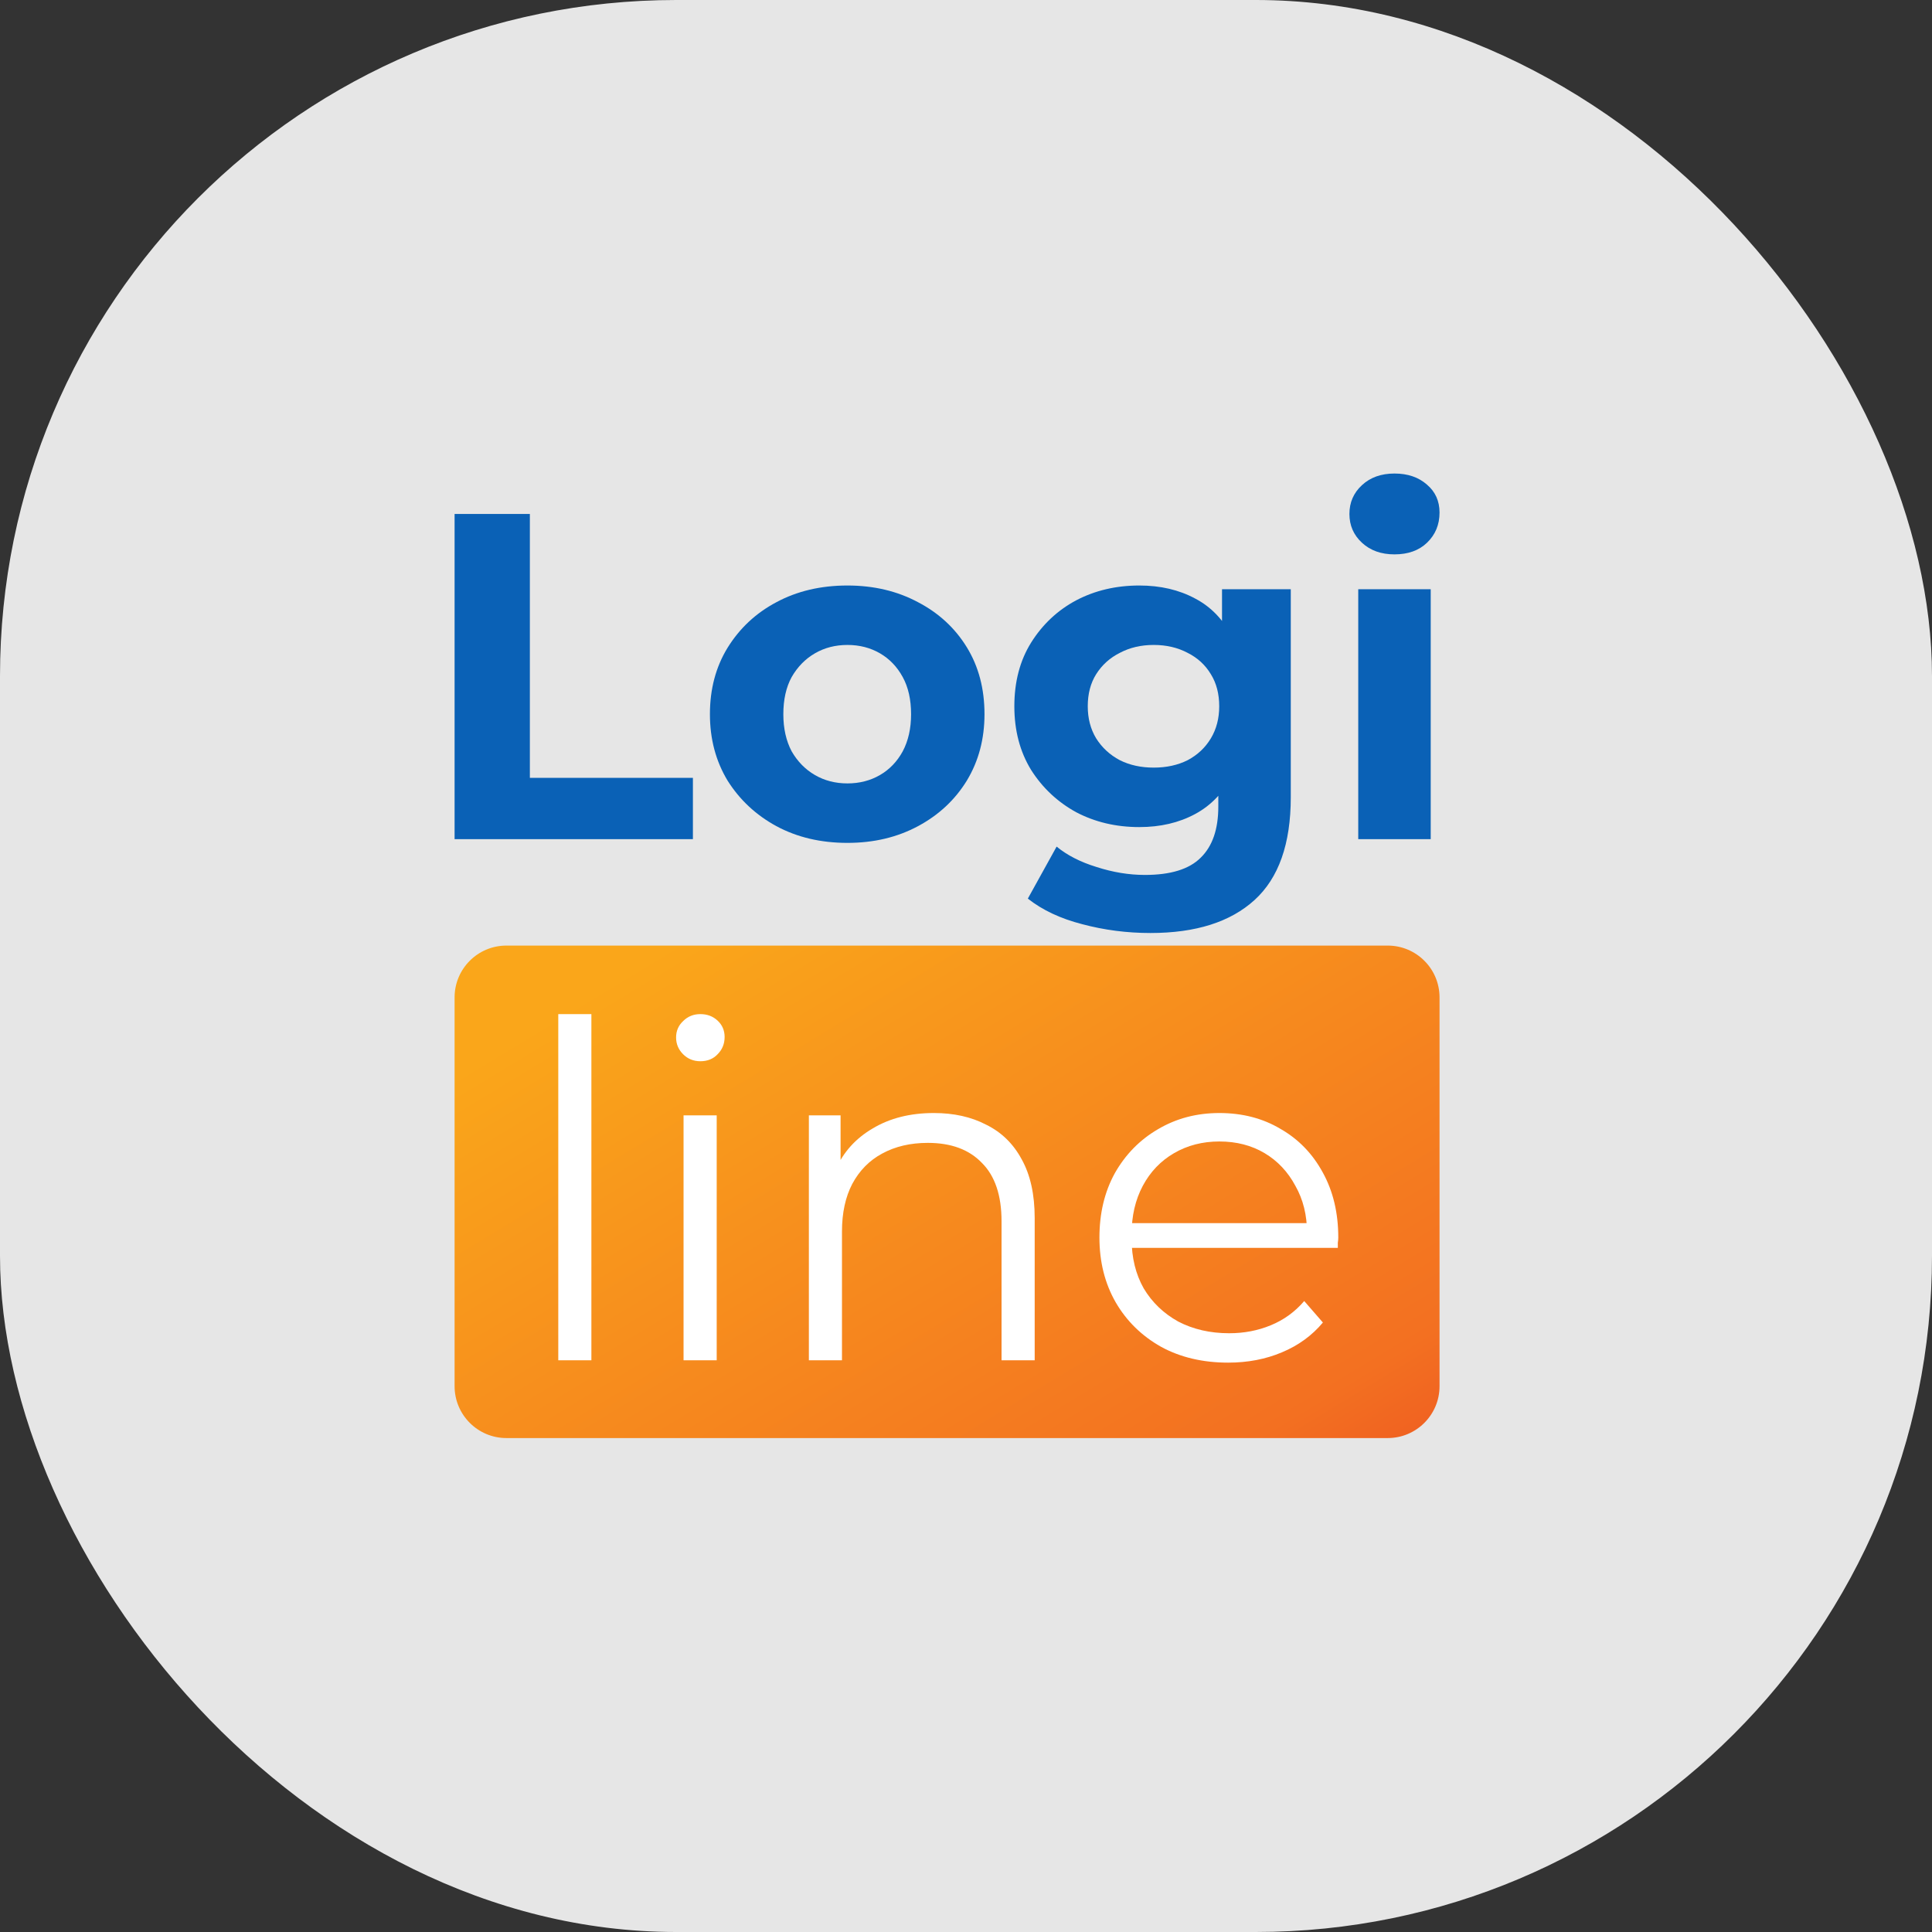
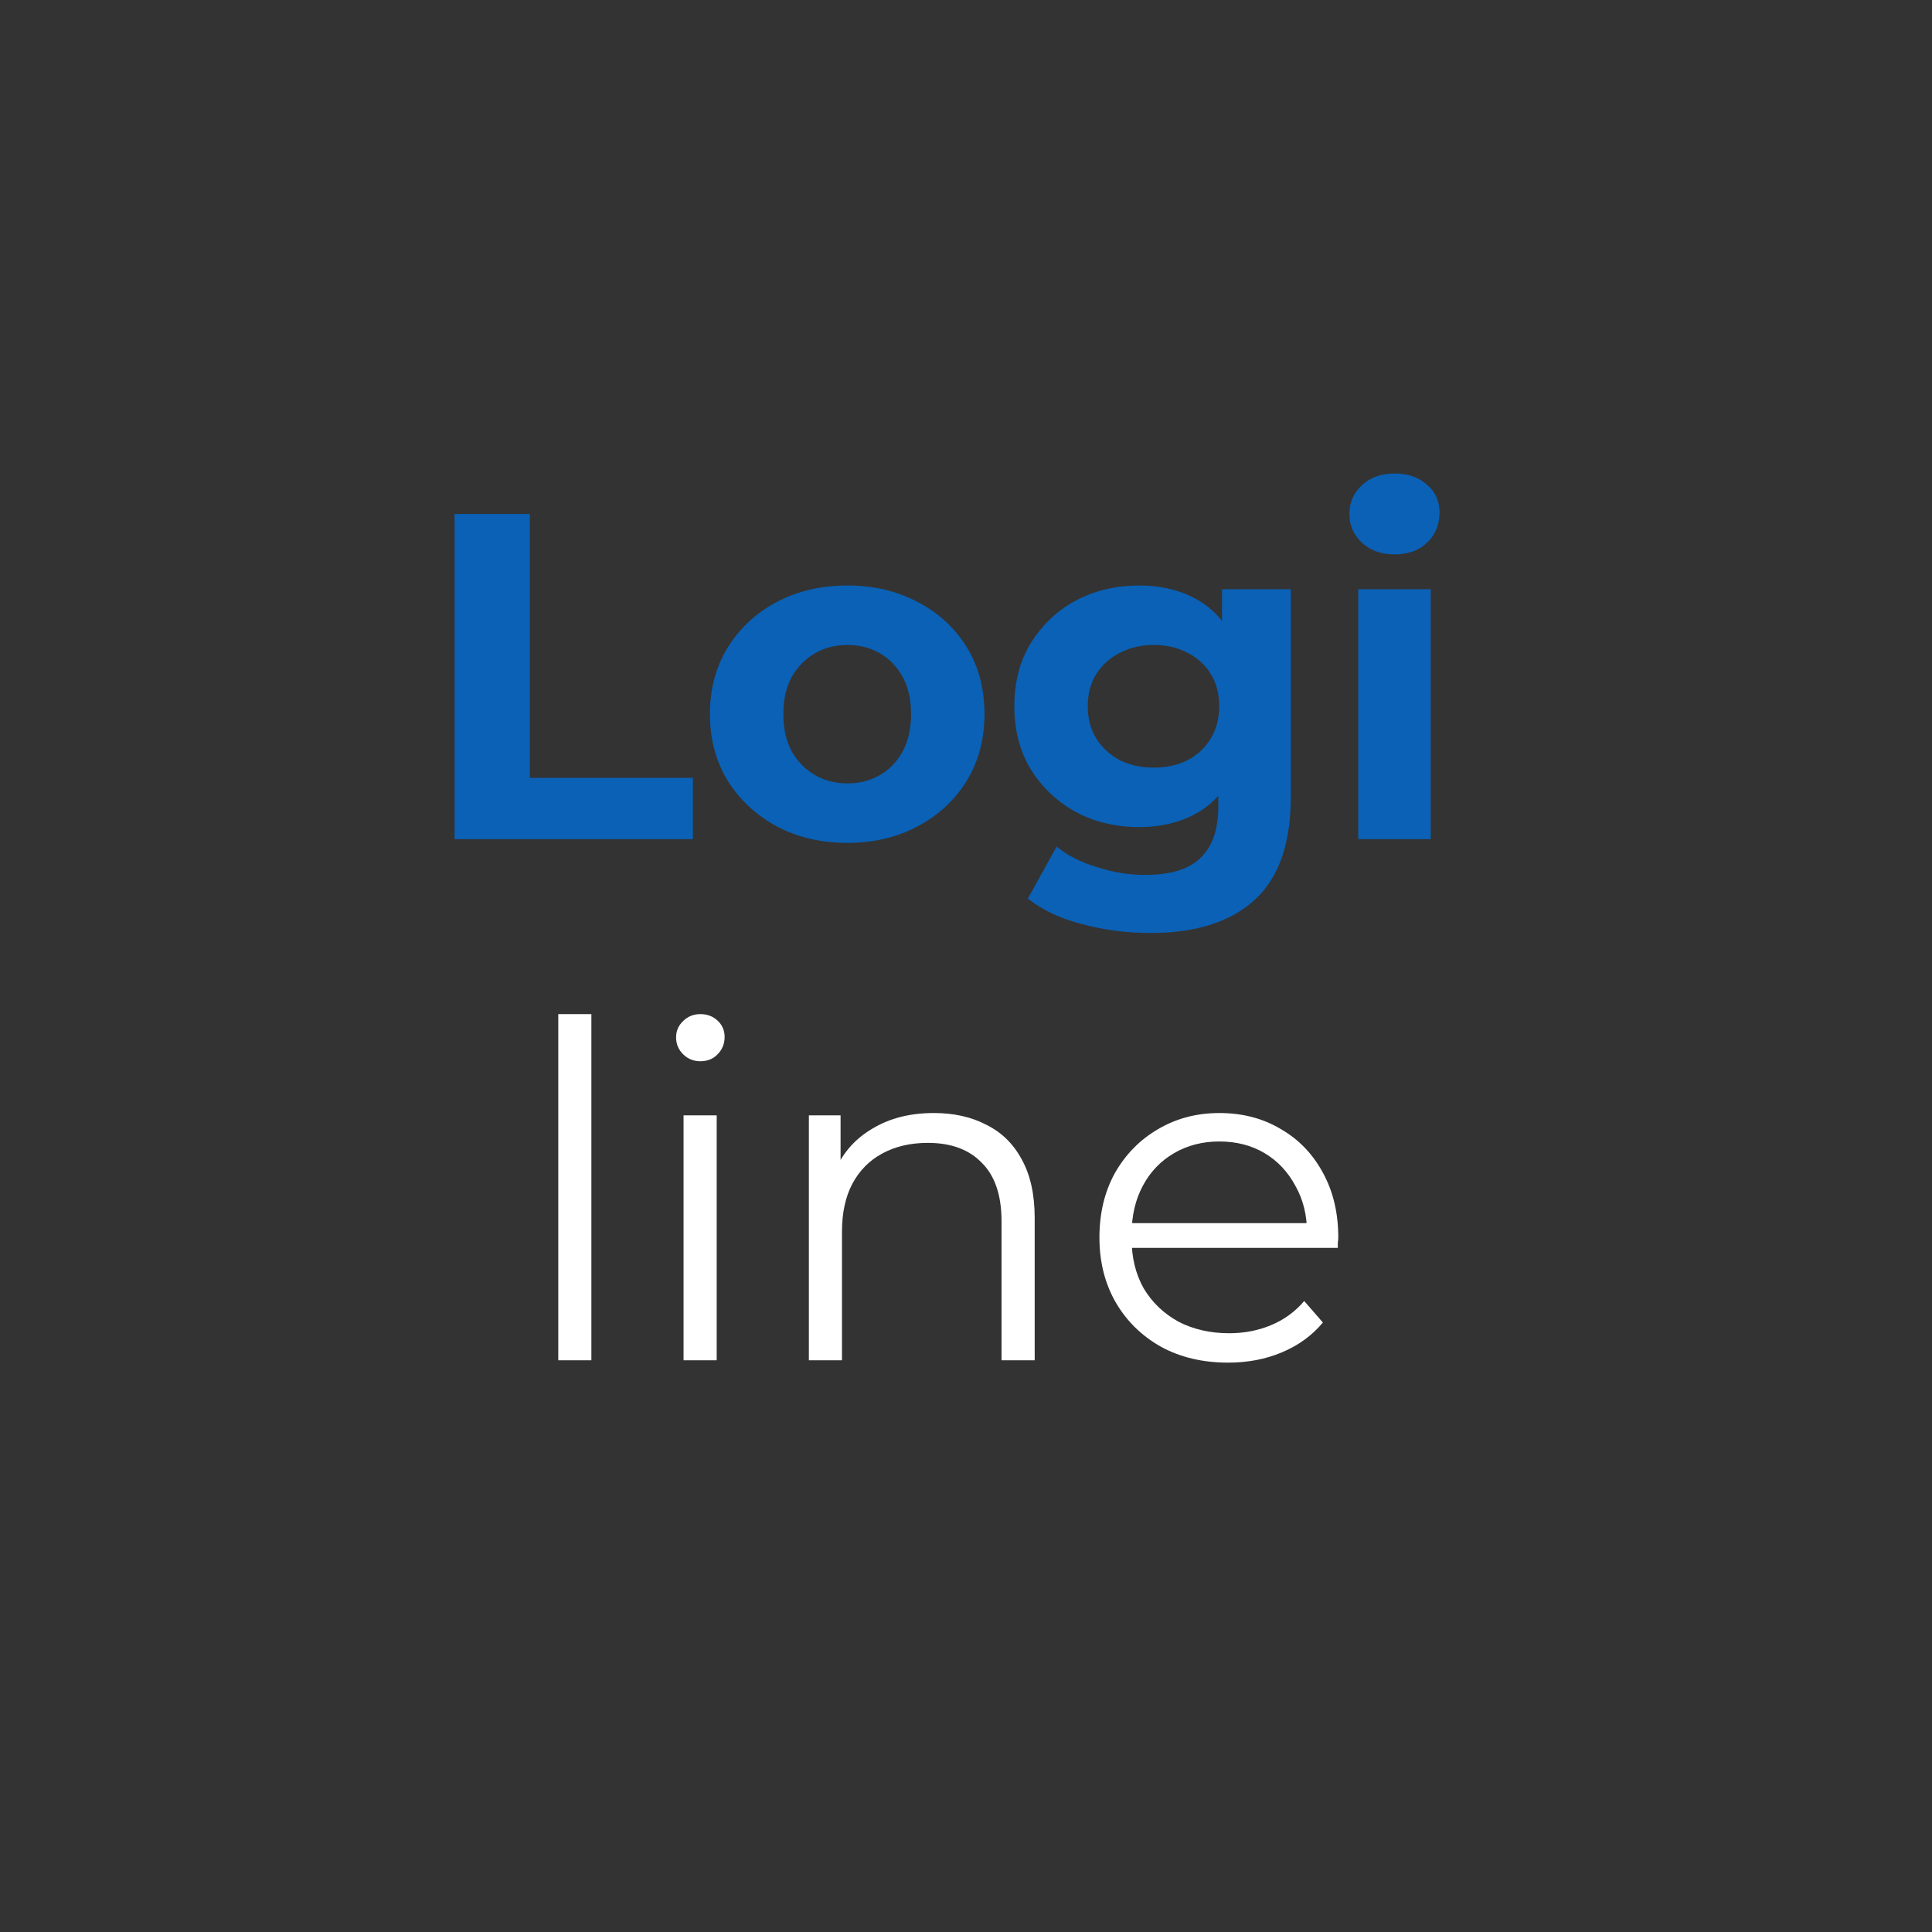
<svg xmlns="http://www.w3.org/2000/svg" version="1.1" width="1000" height="1000">
  <rect width="100%" height="100%" fill="#333333" stroke="none" />
  <g clip-path="url(#SvgjsClipPath1183)">
-     <rect width="1000" height="1000" fill="#e6e6e6" />
    <g transform="matrix(19.608,0,0,19.608,-5.684341886080802e-14,205.882)">
      <svg version="1.1" width="51" height="30">
        <svg width="51" height="30" viewBox="0 0 51 30" fill="none">
-           <path d="M12 15.829C12 15.073 12.613 14.461 13.368 14.461H36.632C37.387 14.461 38 15.073 38 15.829V26.092C38 26.848 37.387 27.461 36.632 27.461H13.368C12.613 27.461 12 26.848 12 26.092V15.829Z" fill="url(#paint0_linear_15_270)" />
          <path d="M32.421 25.47C31.748 25.47 31.157 25.33 30.647 25.051C30.138 24.764 29.74 24.374 29.453 23.881C29.165 23.38 29.022 22.809 29.022 22.169C29.022 21.529 29.157 20.962 29.428 20.47C29.707 19.977 30.085 19.591 30.561 19.312C31.046 19.024 31.587 18.881 32.187 18.881C32.794 18.881 33.332 19.02 33.8 19.299C34.276 19.57 34.65 19.956 34.921 20.457C35.192 20.95 35.327 21.52 35.327 22.169C35.327 22.21 35.323 22.255 35.315 22.305C35.315 22.346 35.315 22.391 35.315 22.44H29.687V21.787H34.847L34.502 22.046C34.502 21.578 34.4 21.163 34.194 20.802C33.997 20.433 33.726 20.145 33.382 19.94C33.037 19.735 32.639 19.632 32.187 19.632C31.744 19.632 31.345 19.735 30.992 19.94C30.639 20.145 30.364 20.433 30.167 20.802C29.97 21.172 29.872 21.594 29.872 22.071V22.206C29.872 22.699 29.978 23.134 30.192 23.512C30.413 23.881 30.717 24.172 31.103 24.386C31.497 24.591 31.945 24.694 32.446 24.694C32.84 24.694 33.205 24.624 33.542 24.485C33.886 24.345 34.182 24.131 34.428 23.844L34.921 24.411C34.634 24.755 34.272 25.018 33.837 25.199C33.41 25.379 32.938 25.47 32.421 25.47Z" fill="white" />
          <path d="M24.652 18.881C25.178 18.881 25.638 18.983 26.032 19.189C26.434 19.386 26.746 19.689 26.968 20.1C27.198 20.511 27.313 21.028 27.313 21.652V25.408H26.438V21.738C26.438 21.057 26.266 20.543 25.921 20.199C25.584 19.846 25.108 19.669 24.492 19.669C24.032 19.669 23.63 19.763 23.285 19.952C22.949 20.133 22.686 20.4 22.497 20.753C22.317 21.098 22.226 21.516 22.226 22.009V25.408H21.352V18.942H22.189V20.716L22.054 20.383C22.259 19.915 22.587 19.55 23.039 19.287C23.491 19.016 24.028 18.881 24.652 18.881Z" fill="white" />
          <path d="M18.044 25.408V18.942H18.919V25.408H18.044ZM18.488 17.514C18.307 17.514 18.155 17.452 18.032 17.329C17.909 17.206 17.847 17.058 17.847 16.886C17.847 16.713 17.909 16.57 18.032 16.455C18.155 16.331 18.307 16.27 18.488 16.27C18.668 16.27 18.82 16.327 18.943 16.442C19.066 16.557 19.128 16.701 19.128 16.873C19.128 17.054 19.066 17.206 18.943 17.329C18.828 17.452 18.676 17.514 18.488 17.514Z" fill="white" />
-           <path d="M14.737 25.408V16.27H15.611V25.408H14.737Z" fill="white" />
+           <path d="M14.737 25.408V16.27H15.611V25.408H14.737" fill="white" />
          <path d="M35.854 11.652V5.054H37.767V11.652H35.854ZM36.81 4.134C36.459 4.134 36.173 4.032 35.952 3.827C35.731 3.623 35.621 3.369 35.621 3.067C35.621 2.764 35.731 2.511 35.952 2.307C36.173 2.102 36.459 2 36.81 2C37.162 2 37.448 2.098 37.669 2.294C37.89 2.482 38 2.728 38 3.03C38 3.349 37.89 3.615 37.669 3.827C37.456 4.032 37.17 4.134 36.81 4.134Z" fill="#0A61B6" />
          <path d="M30.369 14.129C29.748 14.129 29.147 14.051 28.567 13.896C27.994 13.749 27.516 13.524 27.132 13.221L27.892 11.848C28.17 12.077 28.522 12.257 28.947 12.387C29.38 12.527 29.805 12.596 30.222 12.596C30.901 12.596 31.391 12.445 31.694 12.142C32.005 11.84 32.16 11.39 32.16 10.793V9.8L32.283 8.144L32.258 6.476V5.054H34.073V10.548C34.073 11.774 33.754 12.678 33.117 13.258C32.479 13.839 31.563 14.129 30.369 14.129ZM30.075 11.333C29.462 11.333 28.906 11.202 28.407 10.94C27.917 10.671 27.52 10.299 27.218 9.824C26.923 9.342 26.776 8.782 26.776 8.144C26.776 7.498 26.923 6.938 27.218 6.464C27.52 5.982 27.917 5.61 28.407 5.348C28.906 5.086 29.462 4.956 30.075 4.956C30.631 4.956 31.122 5.07 31.547 5.299C31.972 5.52 32.303 5.867 32.54 6.341C32.777 6.807 32.896 7.408 32.896 8.144C32.896 8.872 32.777 9.473 32.54 9.947C32.303 10.413 31.972 10.761 31.547 10.989C31.122 11.218 30.631 11.333 30.075 11.333ZM30.455 9.763C30.791 9.763 31.089 9.698 31.351 9.567C31.612 9.428 31.817 9.236 31.964 8.99C32.111 8.745 32.184 8.463 32.184 8.144C32.184 7.817 32.111 7.535 31.964 7.298C31.817 7.053 31.612 6.865 31.351 6.734C31.089 6.595 30.791 6.525 30.455 6.525C30.12 6.525 29.822 6.595 29.56 6.734C29.298 6.865 29.09 7.053 28.935 7.298C28.787 7.535 28.714 7.817 28.714 8.144C28.714 8.463 28.787 8.745 28.935 8.99C29.09 9.236 29.298 9.428 29.56 9.567C29.822 9.698 30.12 9.763 30.455 9.763Z" fill="#0A61B6" />
          <path d="M22.37 11.75C21.667 11.75 21.041 11.603 20.494 11.308C19.954 11.014 19.525 10.613 19.206 10.106C18.895 9.591 18.74 9.007 18.74 8.353C18.74 7.69 18.895 7.106 19.206 6.599C19.525 6.084 19.954 5.683 20.494 5.397C21.041 5.103 21.667 4.956 22.37 4.956C23.065 4.956 23.686 5.103 24.234 5.397C24.782 5.683 25.211 6.08 25.522 6.587C25.833 7.094 25.988 7.682 25.988 8.353C25.988 9.007 25.833 9.591 25.522 10.106C25.211 10.613 24.782 11.014 24.234 11.308C23.686 11.603 23.065 11.75 22.37 11.75ZM22.37 10.18C22.689 10.18 22.975 10.106 23.229 9.959C23.482 9.812 23.682 9.604 23.829 9.334C23.977 9.056 24.05 8.729 24.05 8.353C24.05 7.968 23.977 7.641 23.829 7.372C23.682 7.102 23.482 6.893 23.229 6.746C22.975 6.599 22.689 6.525 22.37 6.525C22.051 6.525 21.765 6.599 21.512 6.746C21.258 6.893 21.054 7.102 20.898 7.372C20.751 7.641 20.678 7.968 20.678 8.353C20.678 8.729 20.751 9.056 20.898 9.334C21.054 9.604 21.258 9.812 21.512 9.959C21.765 10.106 22.051 10.18 22.37 10.18Z" fill="#0A61B6" />
          <path d="M12 11.652V3.067H13.987V10.033H18.291V11.652H12Z" fill="#0A61B6" />
          <defs>
            <linearGradient id="paint0_linear_15_270" x1="12" y1="17.891" x2="28.625" y2="45.318" gradientUnits="userSpaceOnUse">
              <stop stop-color="#FAA61A" />
              <stop offset="0.597" stop-color="#F37021" />
              <stop offset="1" stop-color="#E11B22" />
            </linearGradient>
            <clipPath id="SvgjsClipPath1183">
              <rect width="1000" height="1000" x="0" y="0" rx="350" ry="350" />
            </clipPath>
          </defs>
        </svg>
      </svg>
    </g>
  </g>
</svg>